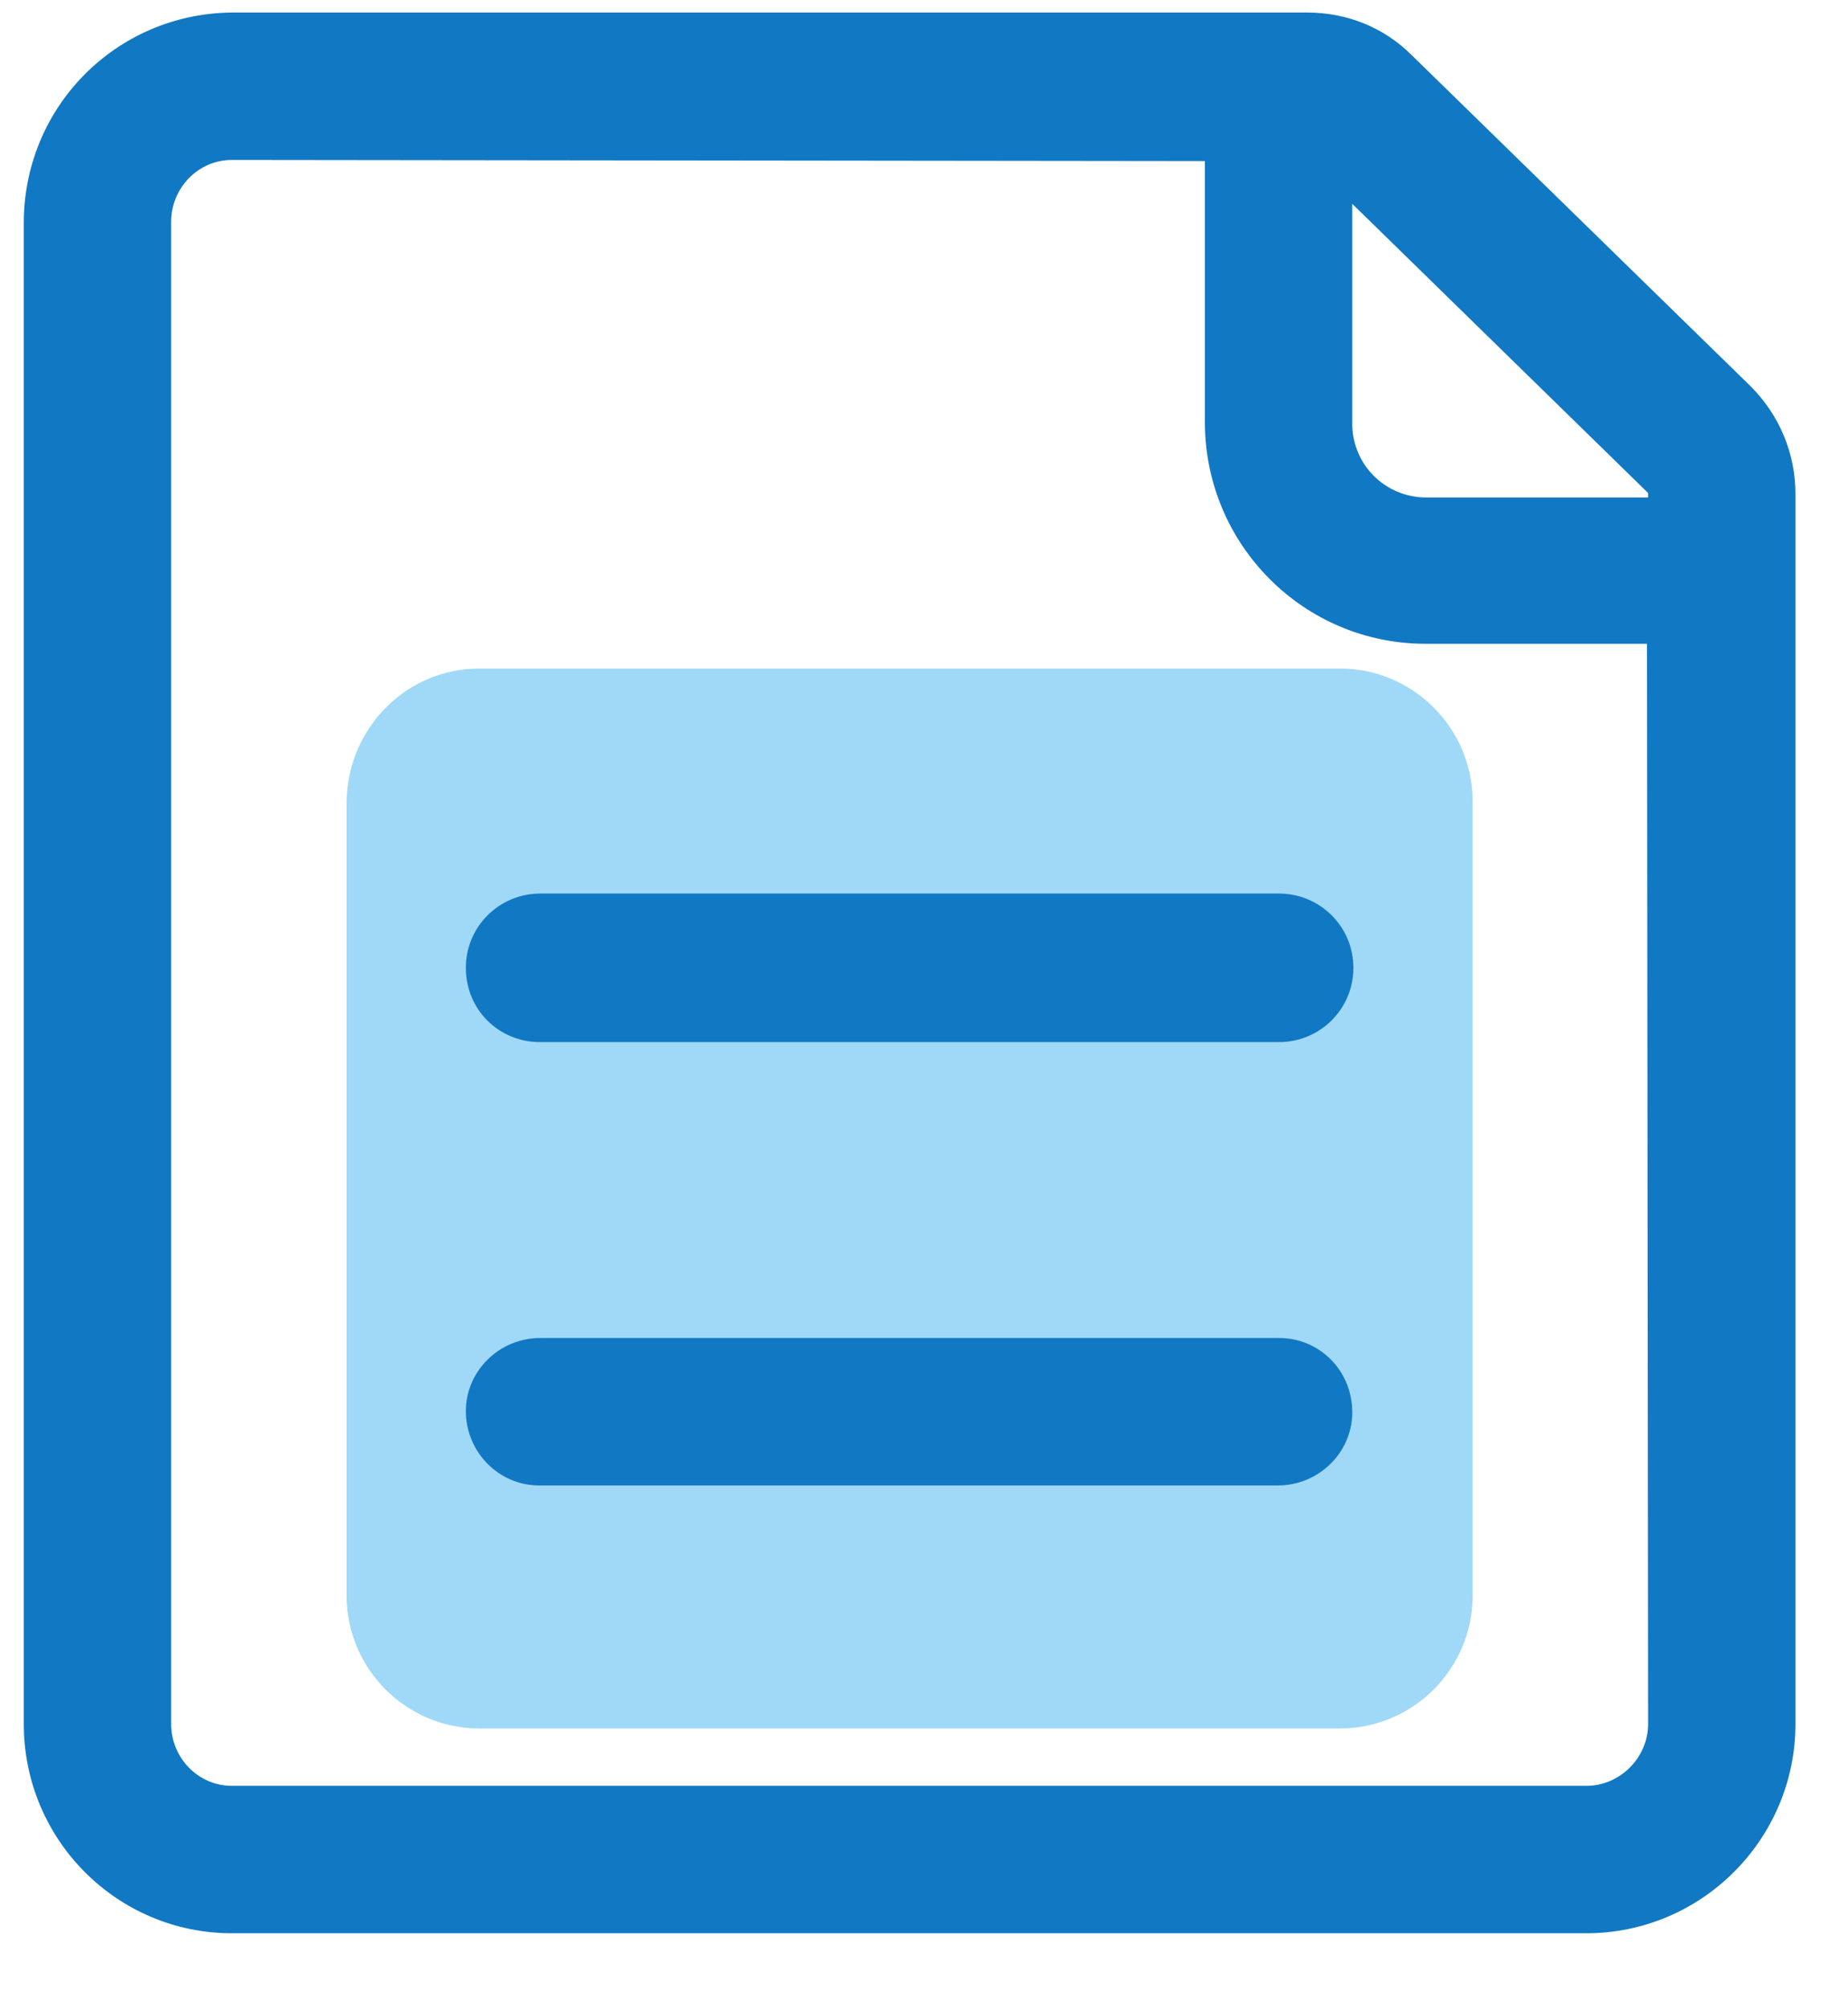
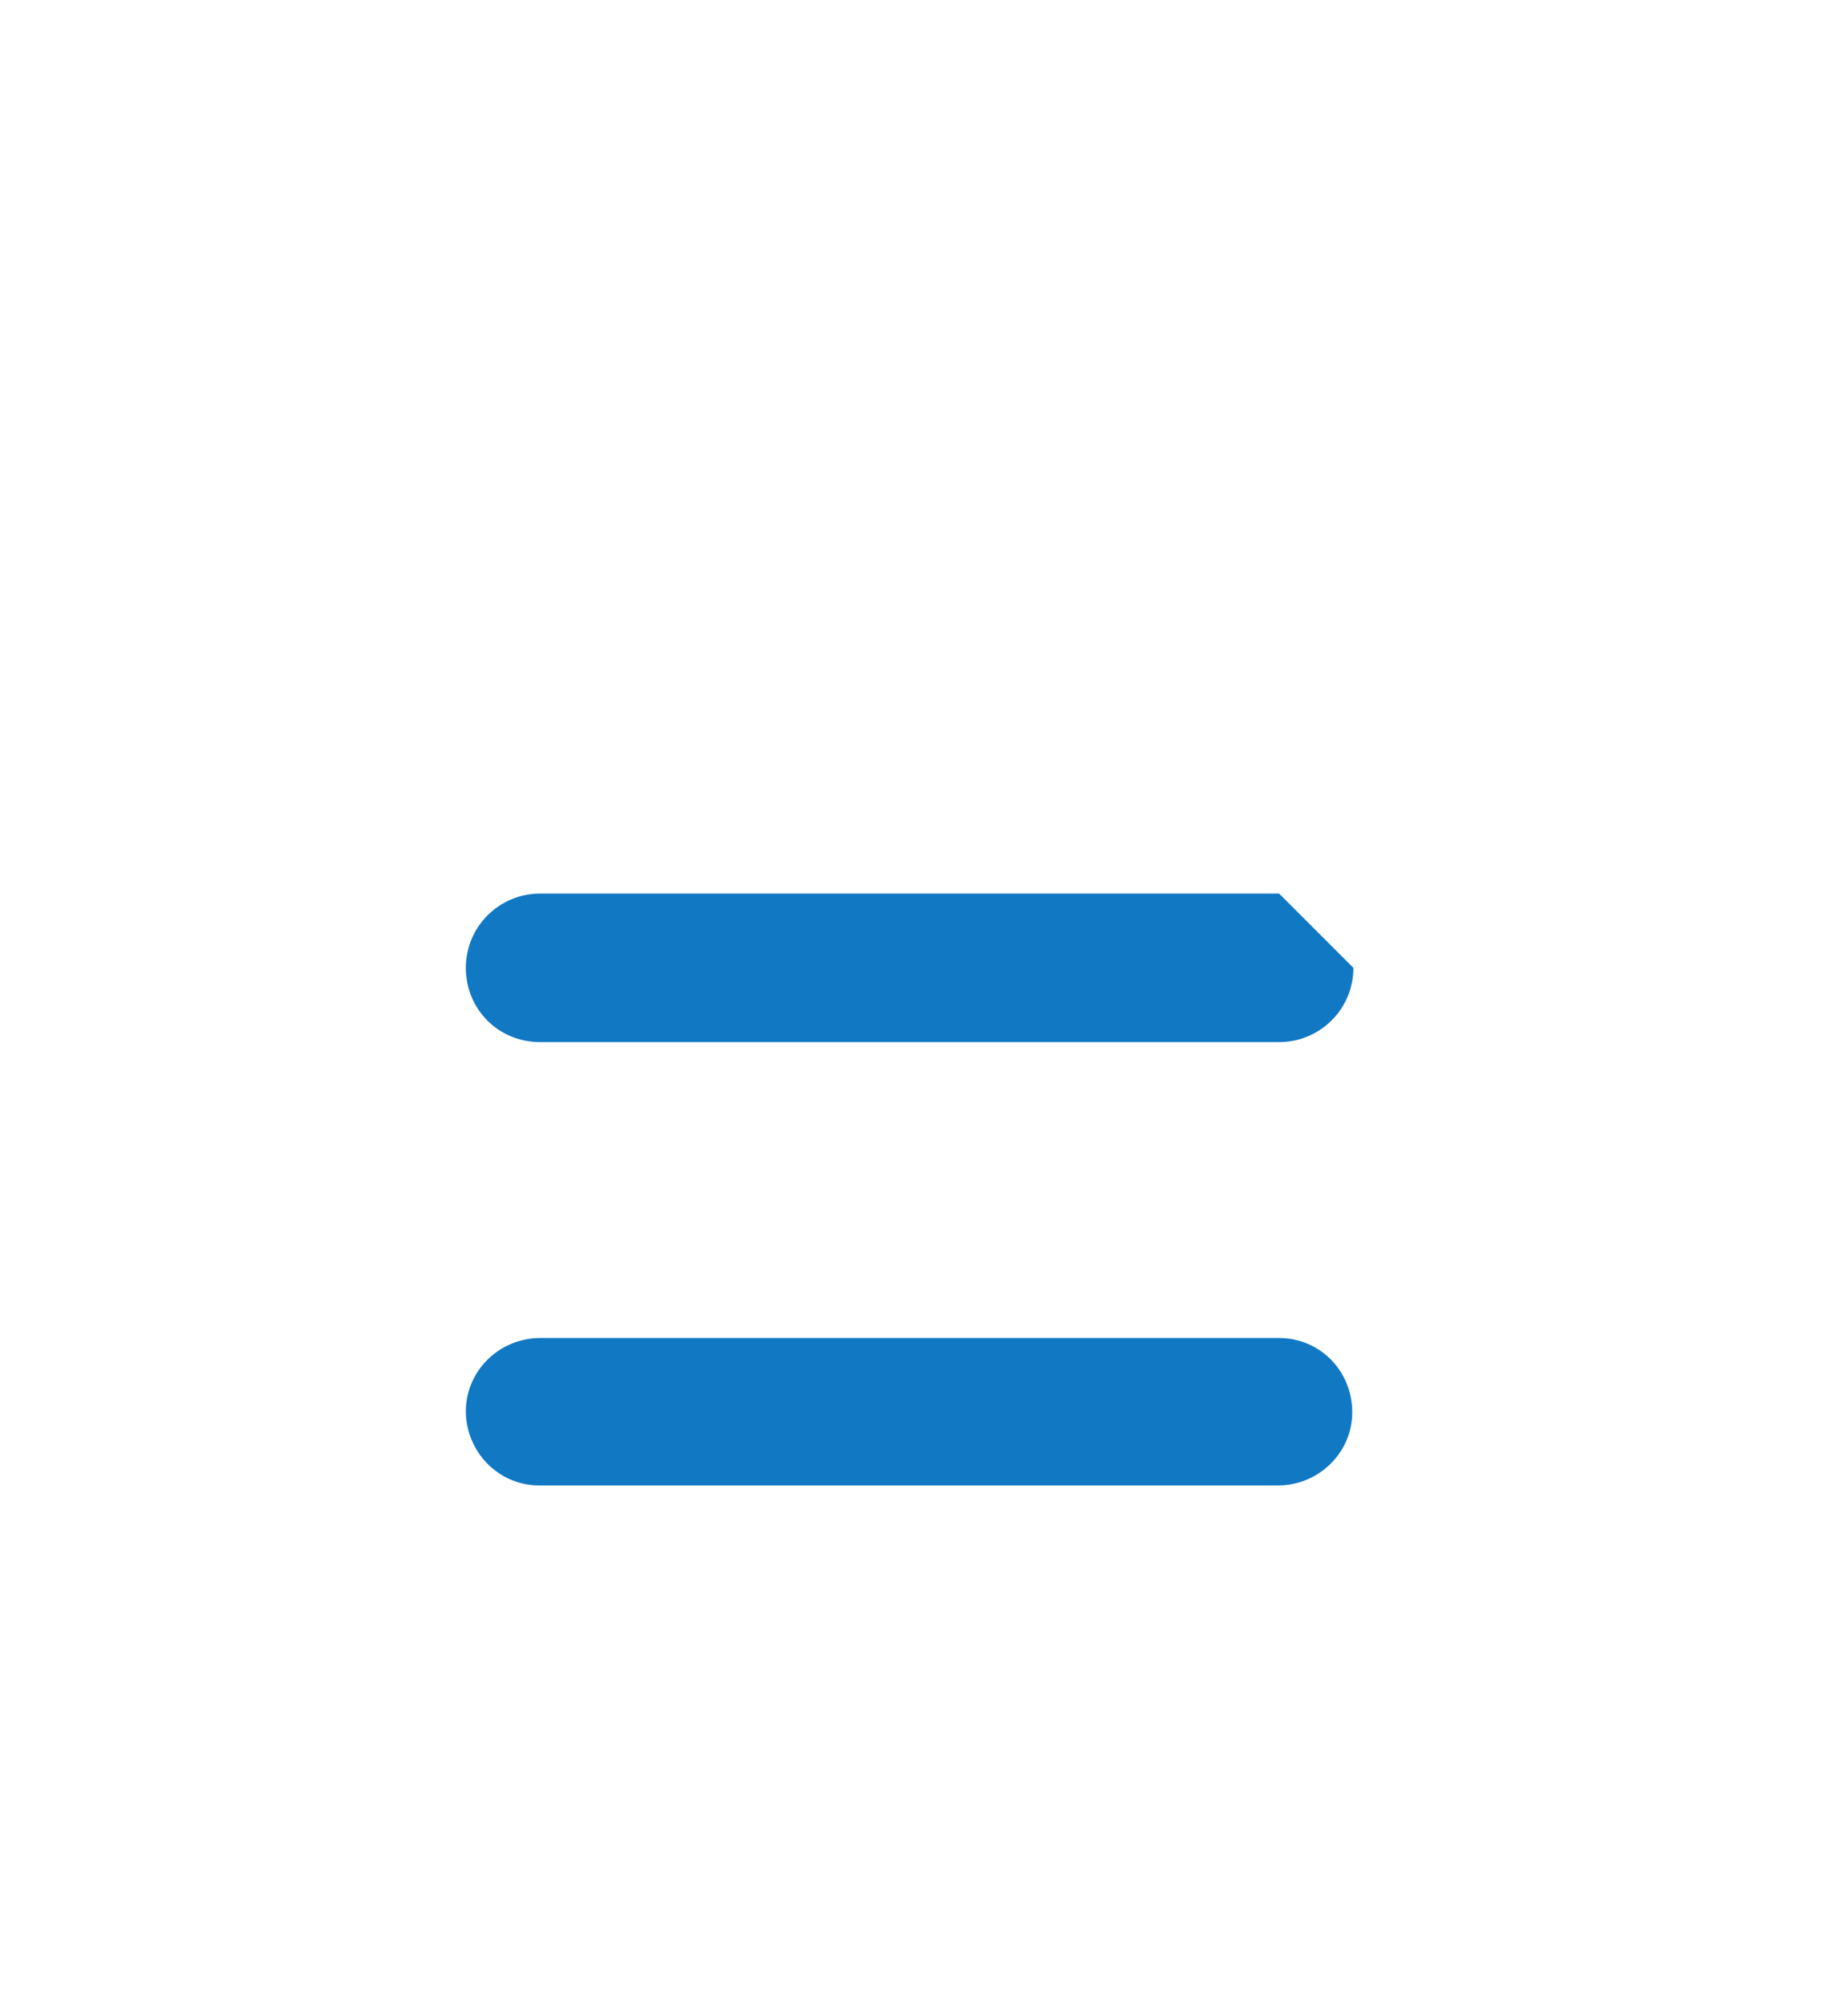
<svg xmlns="http://www.w3.org/2000/svg" width="23px" height="25px" viewBox="0 0 23 25" version="1.1">
  <title>日志</title>
  <desc>Created with Sketch.</desc>
  <g id="页面-1" stroke="none" stroke-width="1" fill="none" fill-rule="evenodd">
    <g id="index-字大1" transform="translate(-322, -2473)" fill-rule="nonzero">
      <g id="政策研究" transform="translate(320, 2465)">
        <g id="编组-10">
          <g id="TITLE备份-5">
            <g id="日志" transform="translate(0, 6)">
-               <rect id="矩形" fill="#000000" opacity="0" x="0" y="0" width="28" height="28" />
-               <path d="M7.966,10.318 L18.676,10.318 C19.586,10.318 20.328,11.06 20.328,11.97 L20.328,21.854 C20.328,22.764 19.586,23.506 18.676,23.506 L7.966,23.506 C7.056,23.506 6.314,22.764 6.314,21.854 L6.314,11.97 C6.328,11.06 7.056,10.318 7.966,10.318 Z" id="路径" fill="#9FD9F7" />
-               <path d="M23.786,6.804 L19.572,2.688 C19.222,2.338 18.76,2.156 18.27,2.156 L4.886,2.156 C3.444,2.17 2.296,3.332 2.296,4.774 L2.296,23.45 C2.296,24.892 3.458,26.054 4.886,26.054 L21.742,26.054 C23.184,26.054 24.346,24.878 24.346,23.45 L24.346,8.148 C24.346,7.644 24.15,7.168 23.786,6.804 Z M22.512,23.45 C22.512,23.87 22.162,24.22 21.742,24.22 L4.886,24.22 C4.466,24.22 4.13,23.87 4.13,23.45 L4.13,4.76 C4.13,4.34 4.466,3.99 4.886,3.99 L16.996,4.004 L16.996,7.252 C16.996,8.778 18.228,10.01 19.74,10.01 L22.498,10.01 L22.512,23.45 L22.512,23.45 Z M22.512,8.19 L19.754,8.19 C19.25,8.19 18.844,7.798 18.83,7.294 L18.83,4.536 L22.512,8.134 L22.512,8.19 Z" id="形状" fill="#1178C4" />
-               <path d="M17.92,13.118 L8.722,13.118 C8.218,13.118 7.798,13.524 7.798,14.042 C7.798,14.56 8.204,14.966 8.722,14.966 L17.92,14.966 C18.424,14.966 18.844,14.56 18.844,14.042 C18.844,13.524 18.424,13.118 17.92,13.118 Z M17.92,18.648 L8.722,18.648 C8.218,18.648 7.798,19.054 7.798,19.558 C7.798,20.062 8.204,20.482 8.708,20.482 L17.906,20.482 C18.41,20.482 18.83,20.076 18.83,19.572 C18.83,19.054 18.424,18.648 17.92,18.648 Z" id="形状" fill="#1178C4" />
+               <path d="M17.92,13.118 L8.722,13.118 C8.218,13.118 7.798,13.524 7.798,14.042 C7.798,14.56 8.204,14.966 8.722,14.966 L17.92,14.966 C18.424,14.966 18.844,14.56 18.844,14.042 Z M17.92,18.648 L8.722,18.648 C8.218,18.648 7.798,19.054 7.798,19.558 C7.798,20.062 8.204,20.482 8.708,20.482 L17.906,20.482 C18.41,20.482 18.83,20.076 18.83,19.572 C18.83,19.054 18.424,18.648 17.92,18.648 Z" id="形状" fill="#1178C4" />
            </g>
          </g>
        </g>
      </g>
    </g>
  </g>
</svg>